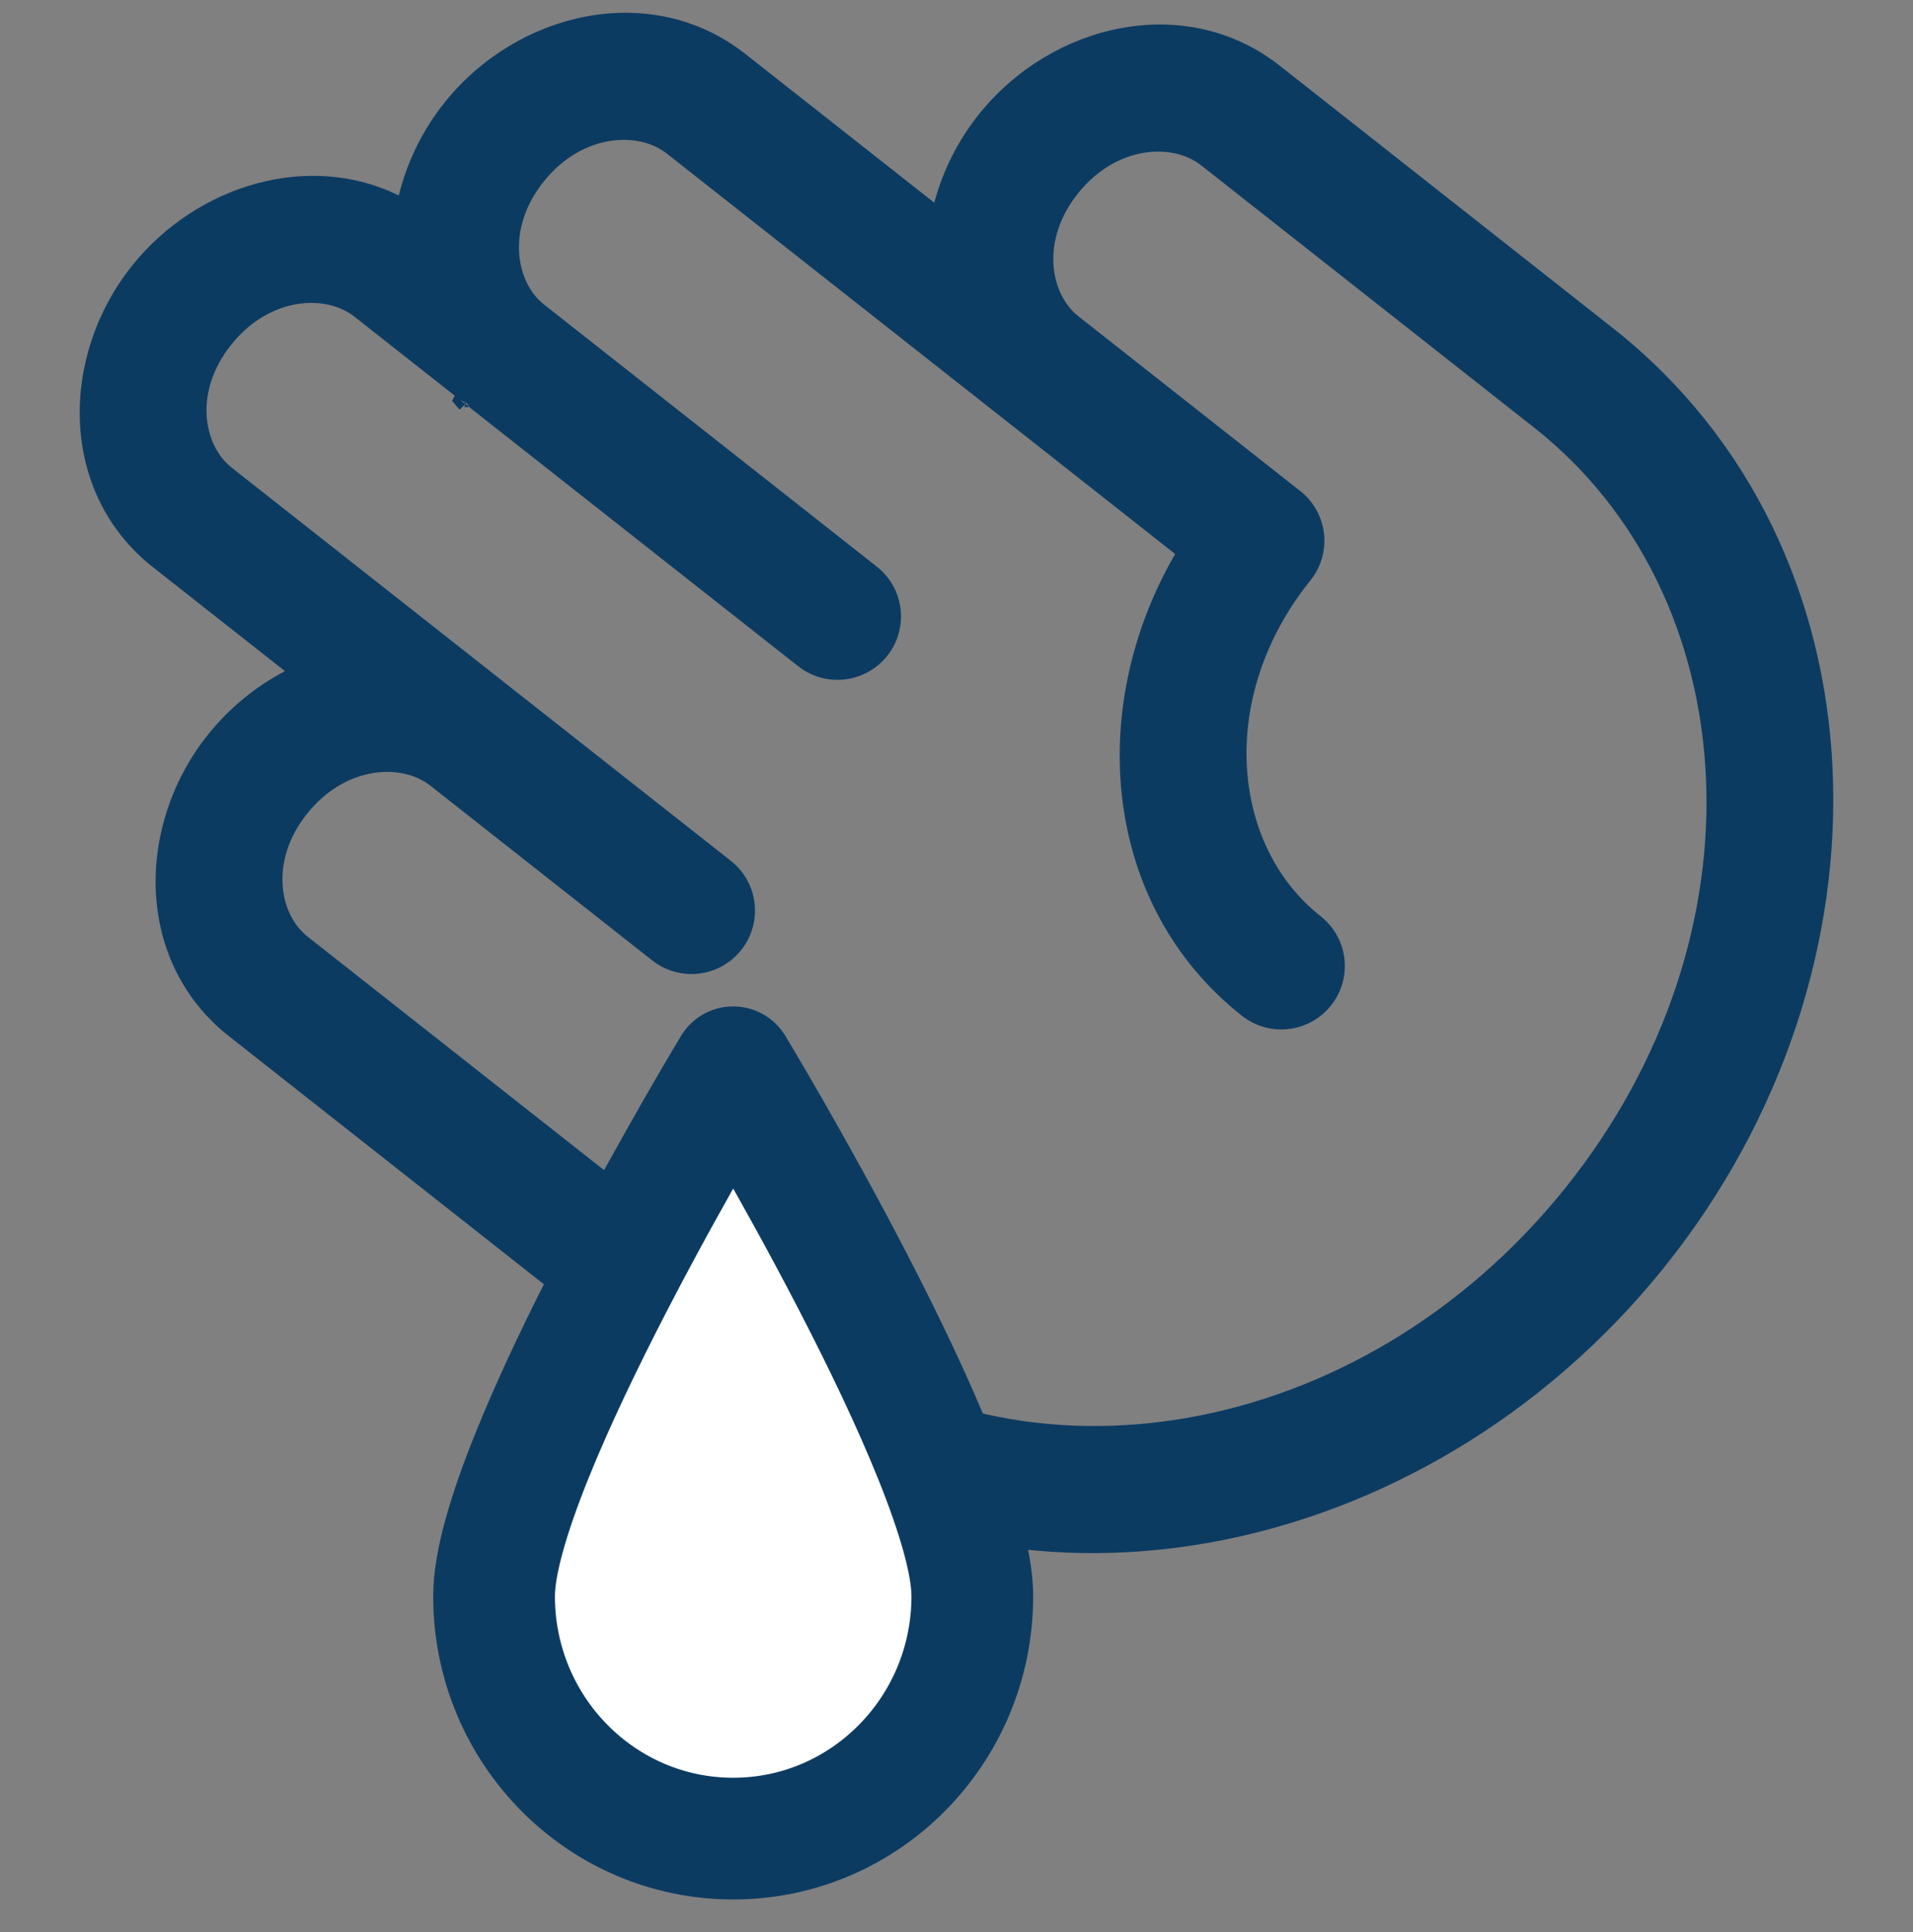
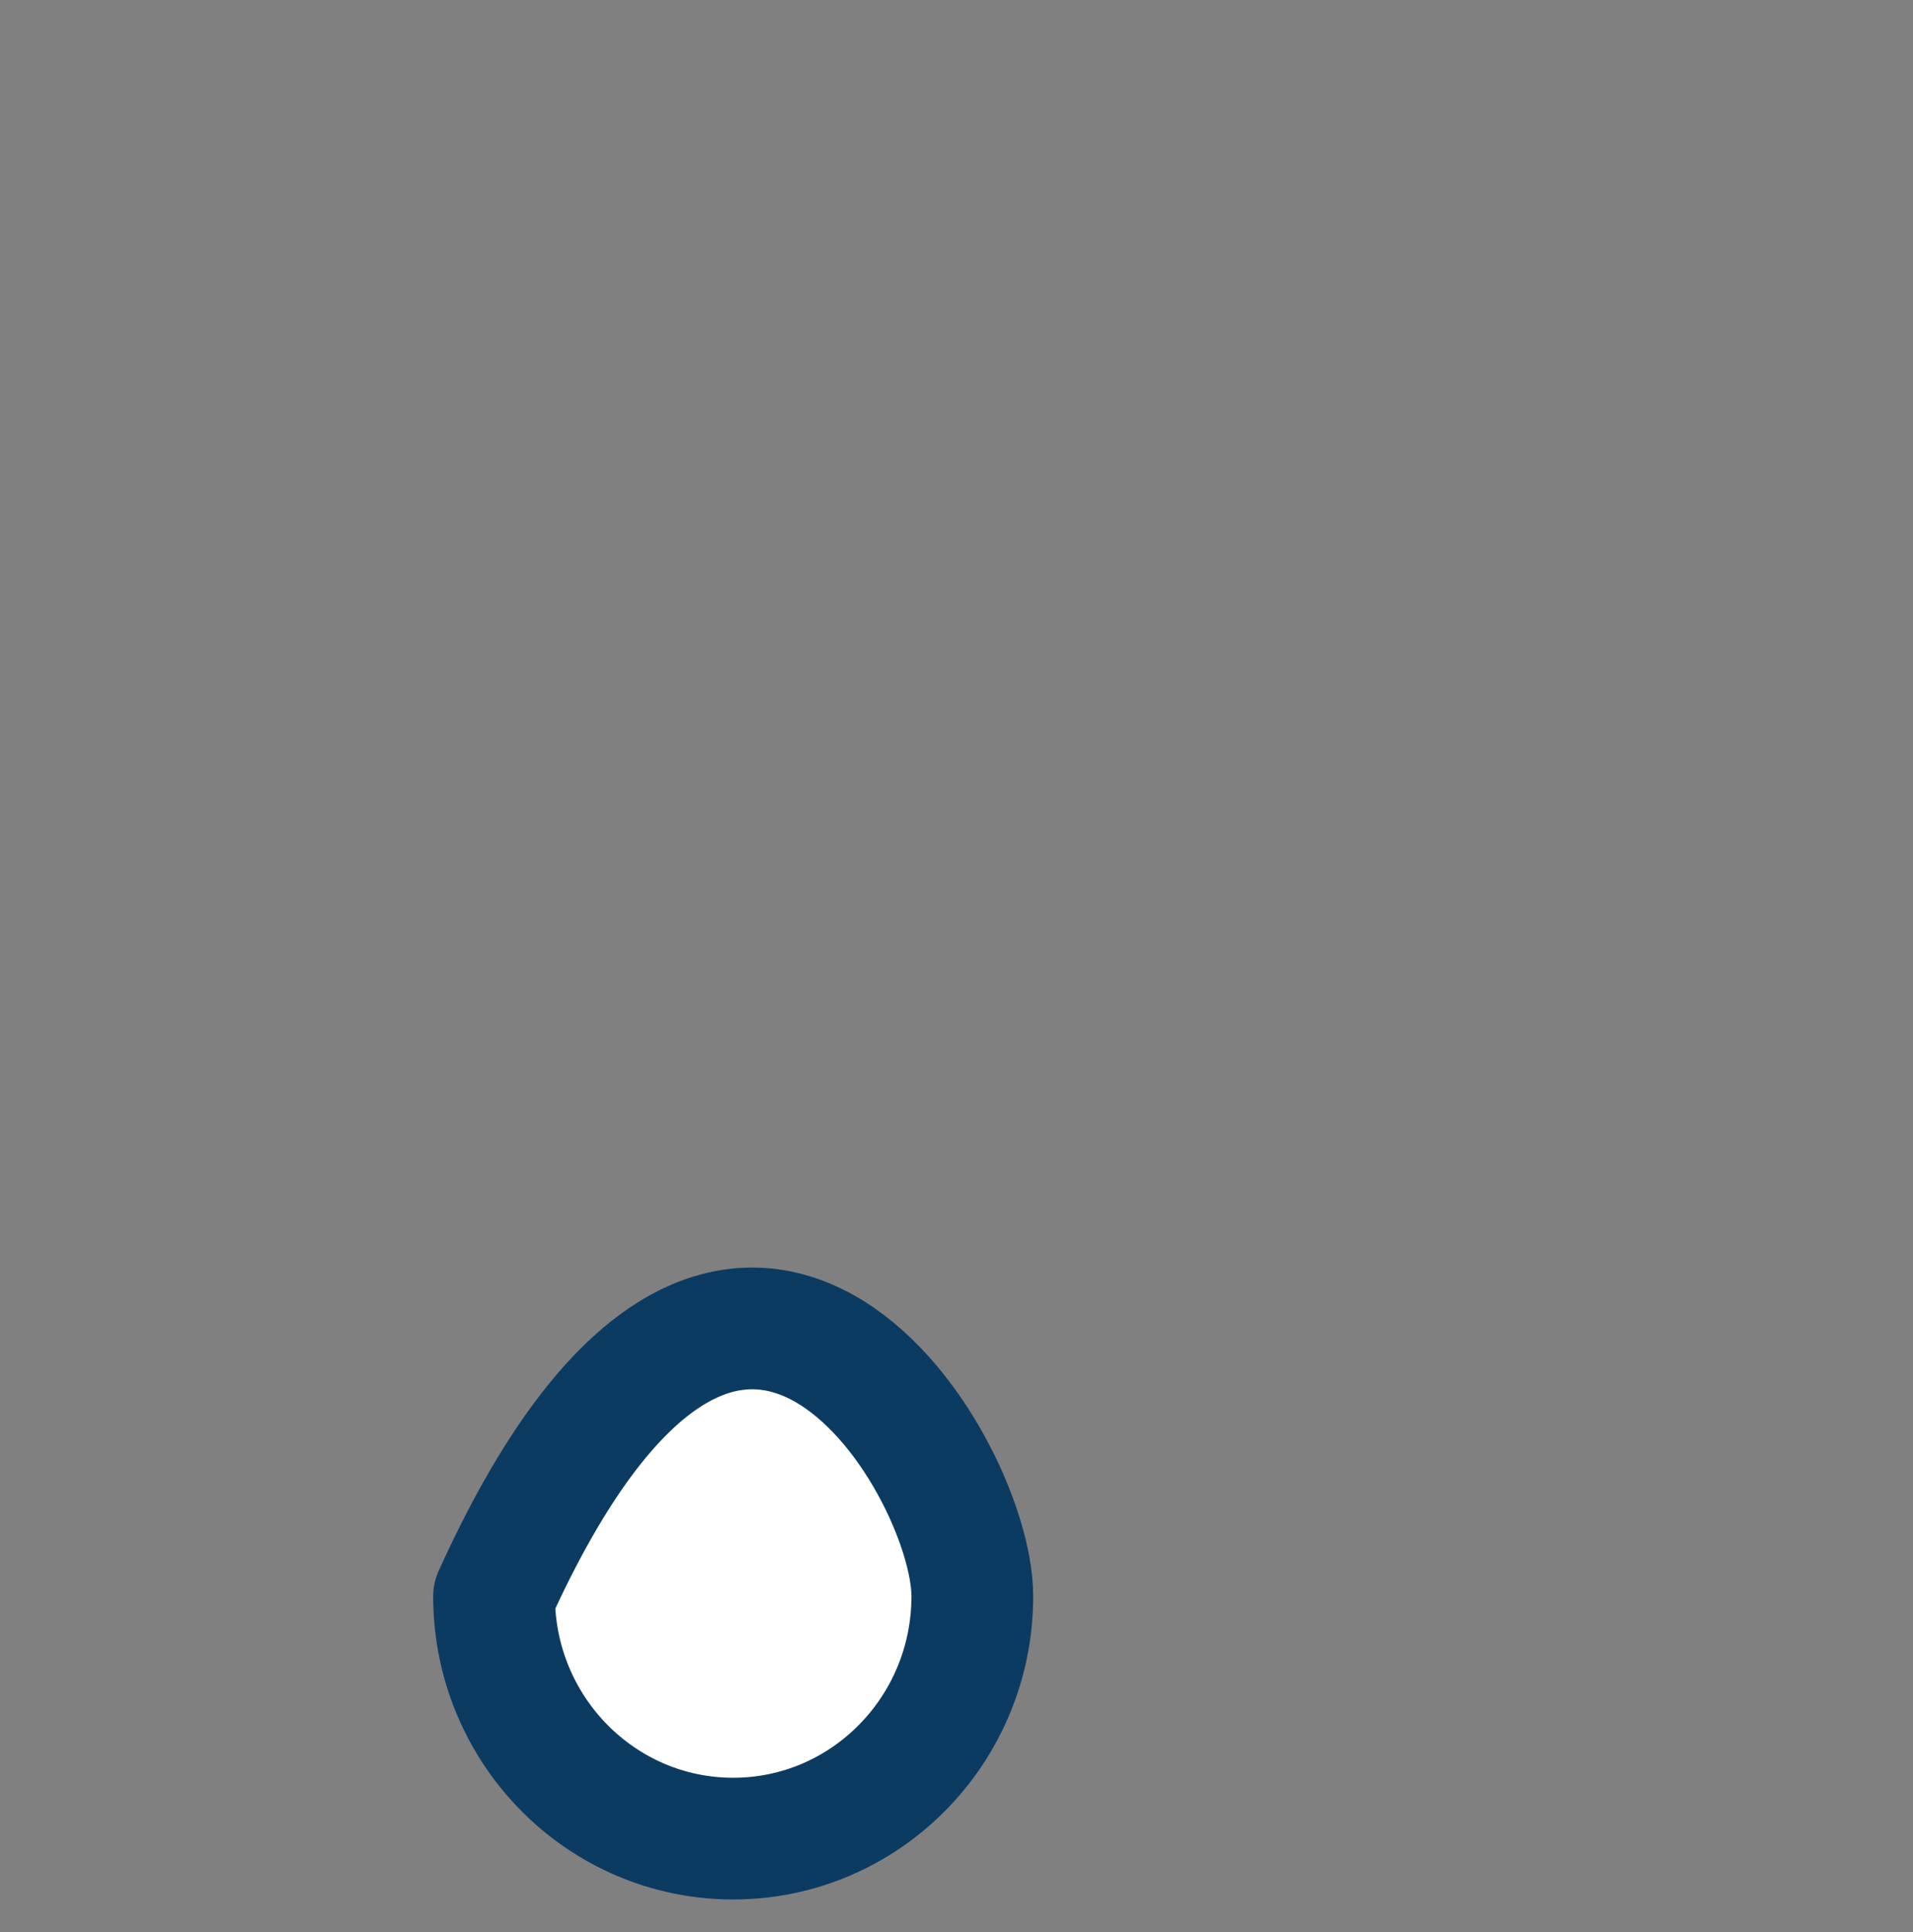
<svg xmlns="http://www.w3.org/2000/svg" width="100" height="101" viewBox="0 0 100 101" fill="none">
  <rect x="0" y="0" width="100" height="101" fill="#808080" stroke="none" />
-   <path d="M23.536 5.551C27.238 0.948 34.007 -0.638 38.752 3.1V3.101L48.622 10.874L49.041 11.205L49.177 10.689C49.608 9.071 50.382 7.516 51.468 6.166C55.172 1.562 61.94 -0.025 66.686 3.714L84.086 17.421C98.466 28.75 99.128 50.608 86.695 66.064C74.268 81.512 52.637 85.759 38.279 74.449L12.178 53.888C7.409 50.131 7.462 43.204 11.171 38.592C12.246 37.256 13.585 36.17 15.06 35.397L15.54 35.145L15.114 34.81L8.209 29.372C3.441 25.615 3.494 18.688 7.204 14.077C10.475 10.011 16.147 8.295 20.691 10.533L21.084 10.725L21.187 10.301C21.604 8.602 22.399 6.964 23.536 5.551ZM24.54 20.844L18.743 16.278C17.091 14.977 13.948 15.145 11.827 17.783C9.711 20.413 10.26 23.436 11.888 24.718L37.989 45.28C39.274 46.292 39.492 48.154 38.477 49.439C37.461 50.724 35.596 50.945 34.311 49.932L22.71 40.794C21.059 39.494 17.916 39.661 15.794 42.298C13.679 44.929 14.228 47.952 15.856 49.235L41.956 69.794C53.223 78.67 71.229 75.837 82.072 62.358C92.908 48.887 91.652 30.933 80.408 22.075L63.007 8.368C61.356 7.067 58.214 7.234 56.091 9.872C53.976 12.502 54.525 15.525 56.153 16.808L67.753 25.946C68.374 26.435 68.773 27.151 68.862 27.936C68.951 28.721 68.722 29.509 68.226 30.125C63.205 36.367 63.985 44.368 68.821 48.177C70.106 49.19 70.326 51.051 69.31 52.336C68.294 53.622 66.429 53.843 65.144 52.831C58.013 47.213 57.111 37.104 61.735 29.138L61.888 28.875L61.649 28.687L35.075 7.753C33.423 6.453 30.281 6.62 28.159 9.258C26.043 11.889 26.593 14.911 28.22 16.194L45.621 29.901C46.906 30.913 47.125 32.775 46.11 34.06C45.094 35.346 43.229 35.566 41.943 34.554L24.543 20.847L24.54 20.844ZM24.634 21.29C24.633 21.292 24.63 21.295 24.628 21.297C24.631 21.293 24.633 21.289 24.635 21.285C24.635 21.286 24.635 21.288 24.634 21.29ZM24.051 20.907L24.05 20.906C24.051 20.904 24.053 20.903 24.054 20.902C24.055 20.9 24.057 20.898 24.058 20.897C24.055 20.9 24.054 20.904 24.051 20.907ZM24.096 20.86C24.102 20.855 24.106 20.849 24.112 20.845C24.106 20.849 24.102 20.855 24.096 20.86ZM24.147 20.821C24.15 20.819 24.153 20.817 24.156 20.816C24.159 20.814 24.162 20.813 24.166 20.811C24.16 20.814 24.153 20.817 24.147 20.821ZM24.214 20.793C24.224 20.789 24.232 20.785 24.24 20.783C24.25 20.78 24.26 20.778 24.269 20.777C24.253 20.779 24.235 20.785 24.214 20.793ZM24.409 20.782C24.421 20.785 24.43 20.788 24.436 20.79C24.438 20.79 24.441 20.792 24.443 20.793C24.436 20.79 24.427 20.787 24.416 20.784C24.409 20.782 24.399 20.779 24.386 20.777C24.395 20.779 24.403 20.78 24.409 20.782ZM24.336 20.772C24.324 20.772 24.307 20.772 24.288 20.774C24.291 20.773 24.294 20.773 24.297 20.773L24.336 20.772ZM24.535 20.84L24.533 20.839C24.534 20.84 24.536 20.841 24.538 20.842L24.535 20.84Z" fill="#0C3B62" stroke="#0C3B62" stroke-width="0.702" />
-   <path d="M50.827 83.444C50.827 90.444 45.23 96.118 38.327 96.118C31.423 96.118 25.826 90.444 25.826 83.444C25.826 76.445 38.327 55.794 38.327 55.794C38.327 55.794 50.827 76.445 50.827 83.444Z" fill="white" stroke="#0C3B62" stroke-width="6.364" stroke-linejoin="round" />
+   <path d="M50.827 83.444C50.827 90.444 45.23 96.118 38.327 96.118C31.423 96.118 25.826 90.444 25.826 83.444C38.327 55.794 50.827 76.445 50.827 83.444Z" fill="white" stroke="#0C3B62" stroke-width="6.364" stroke-linejoin="round" />
</svg>